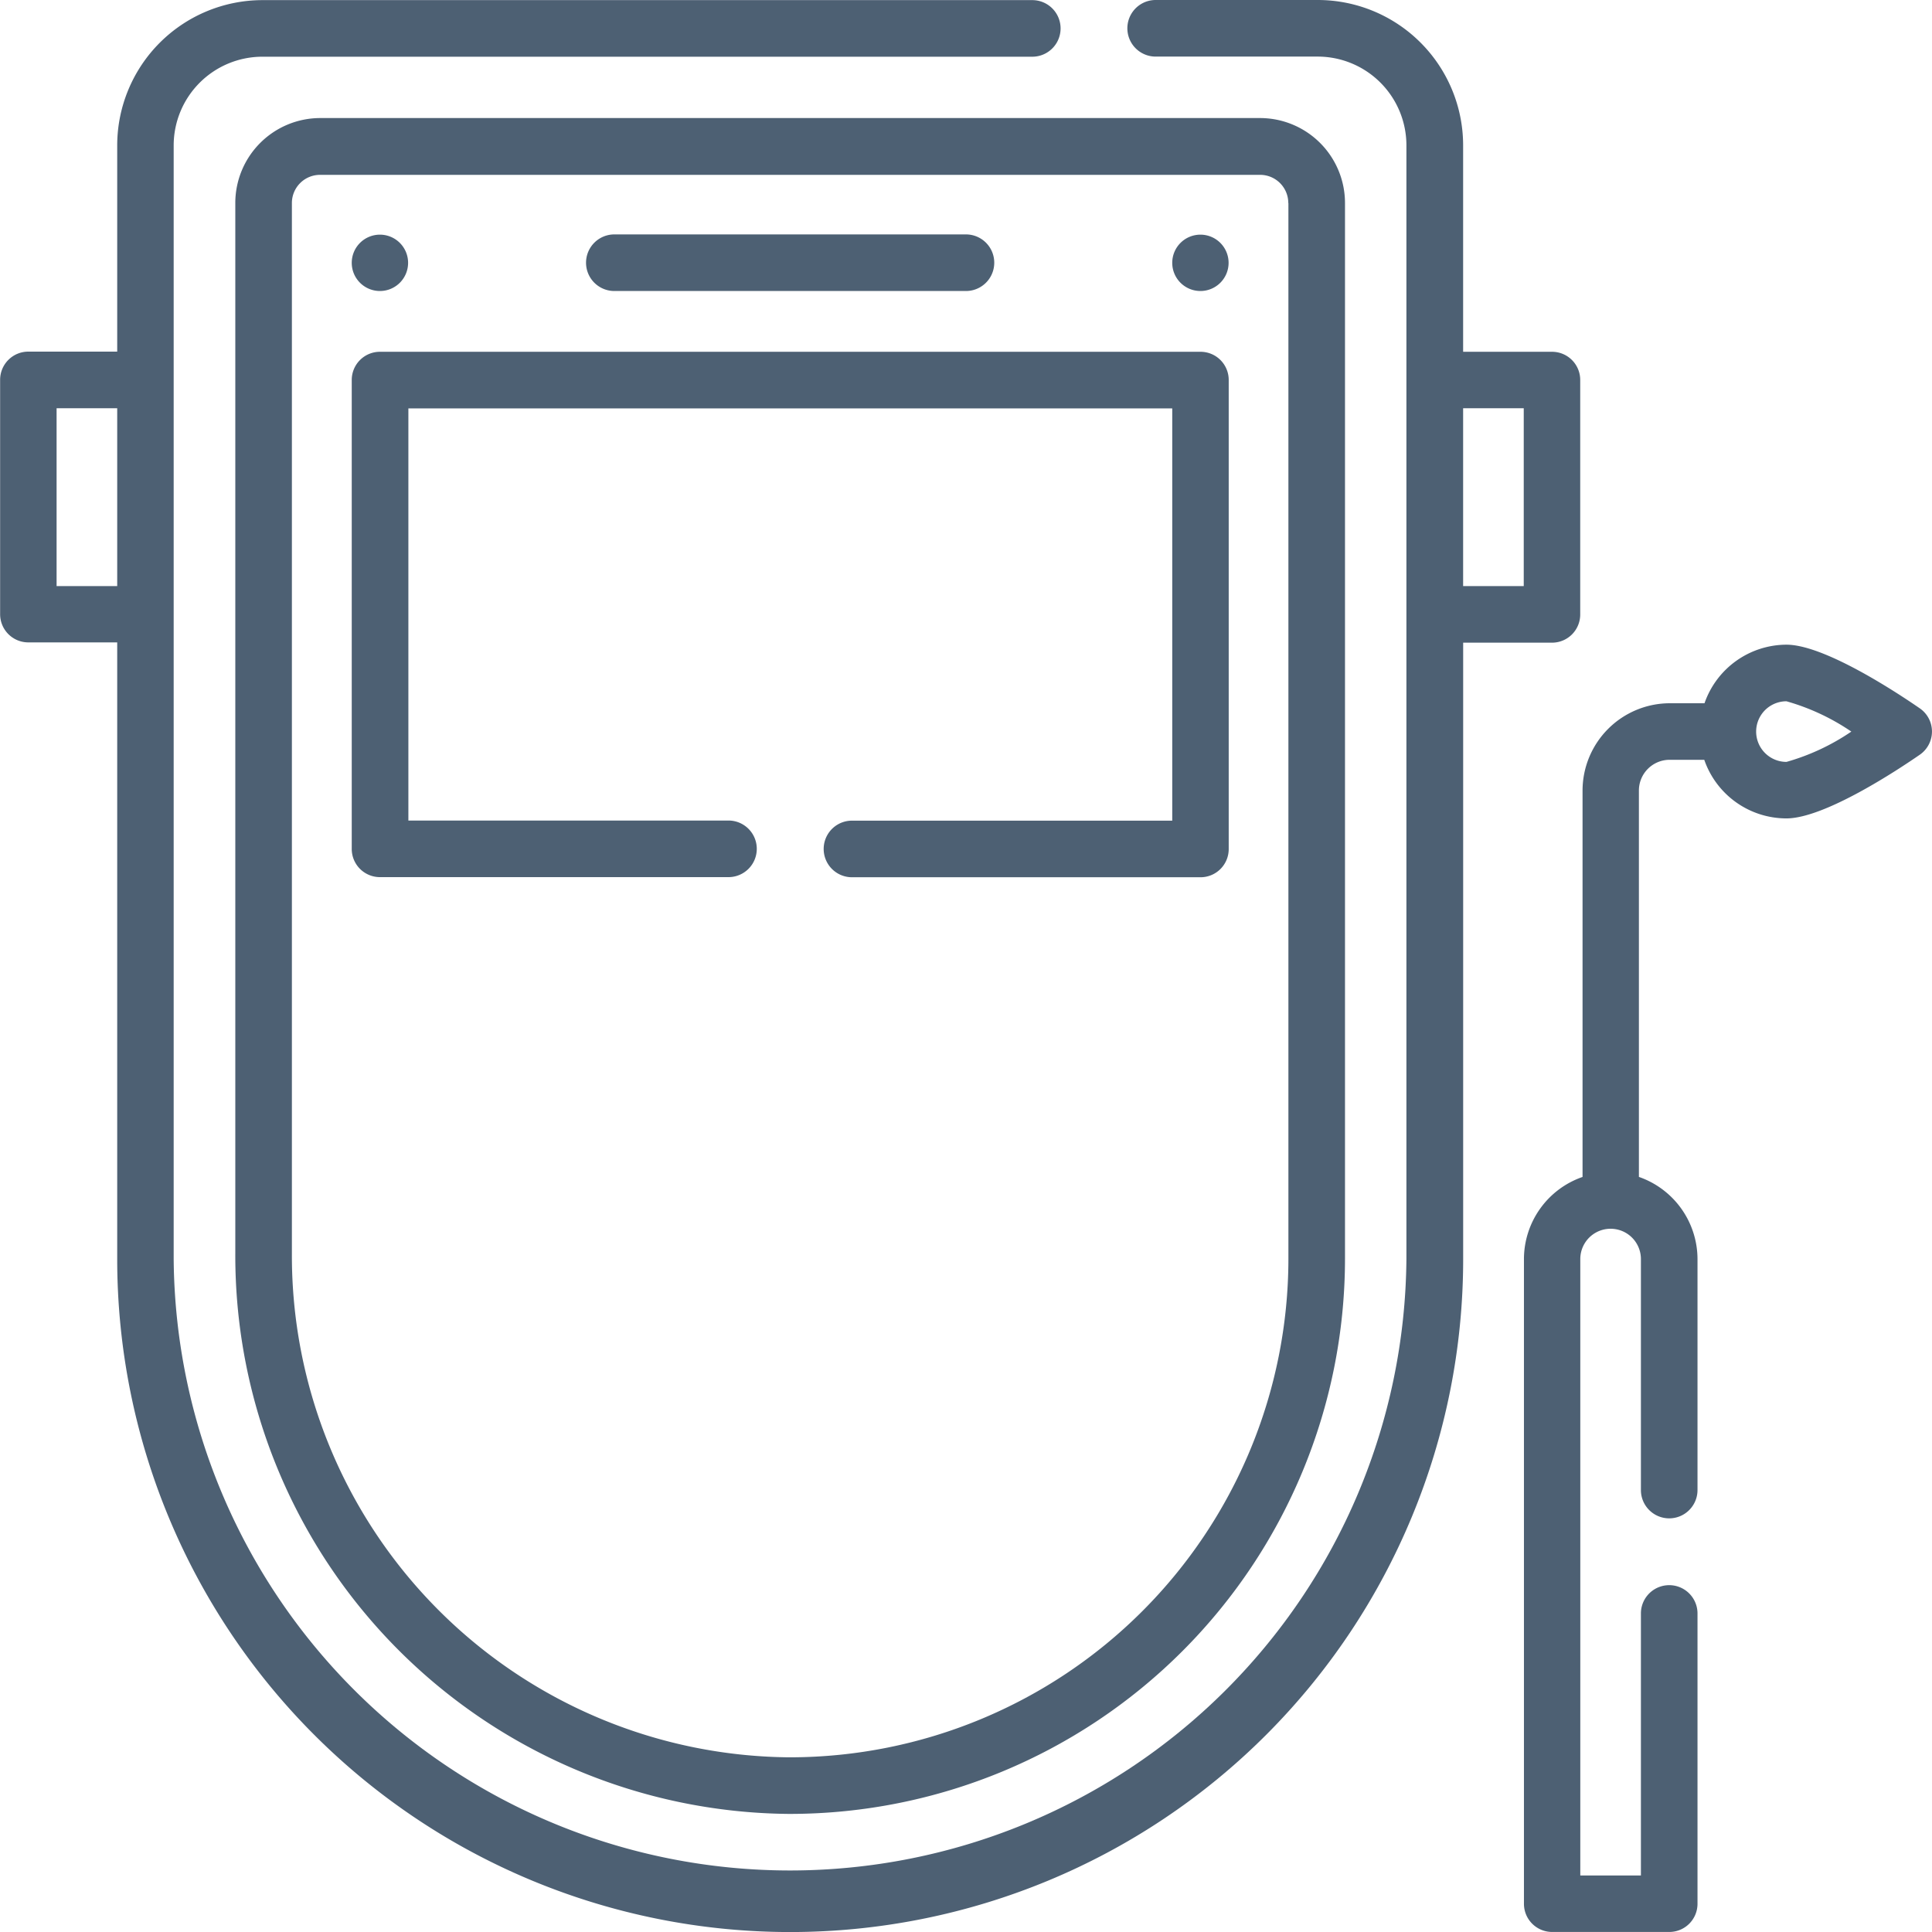
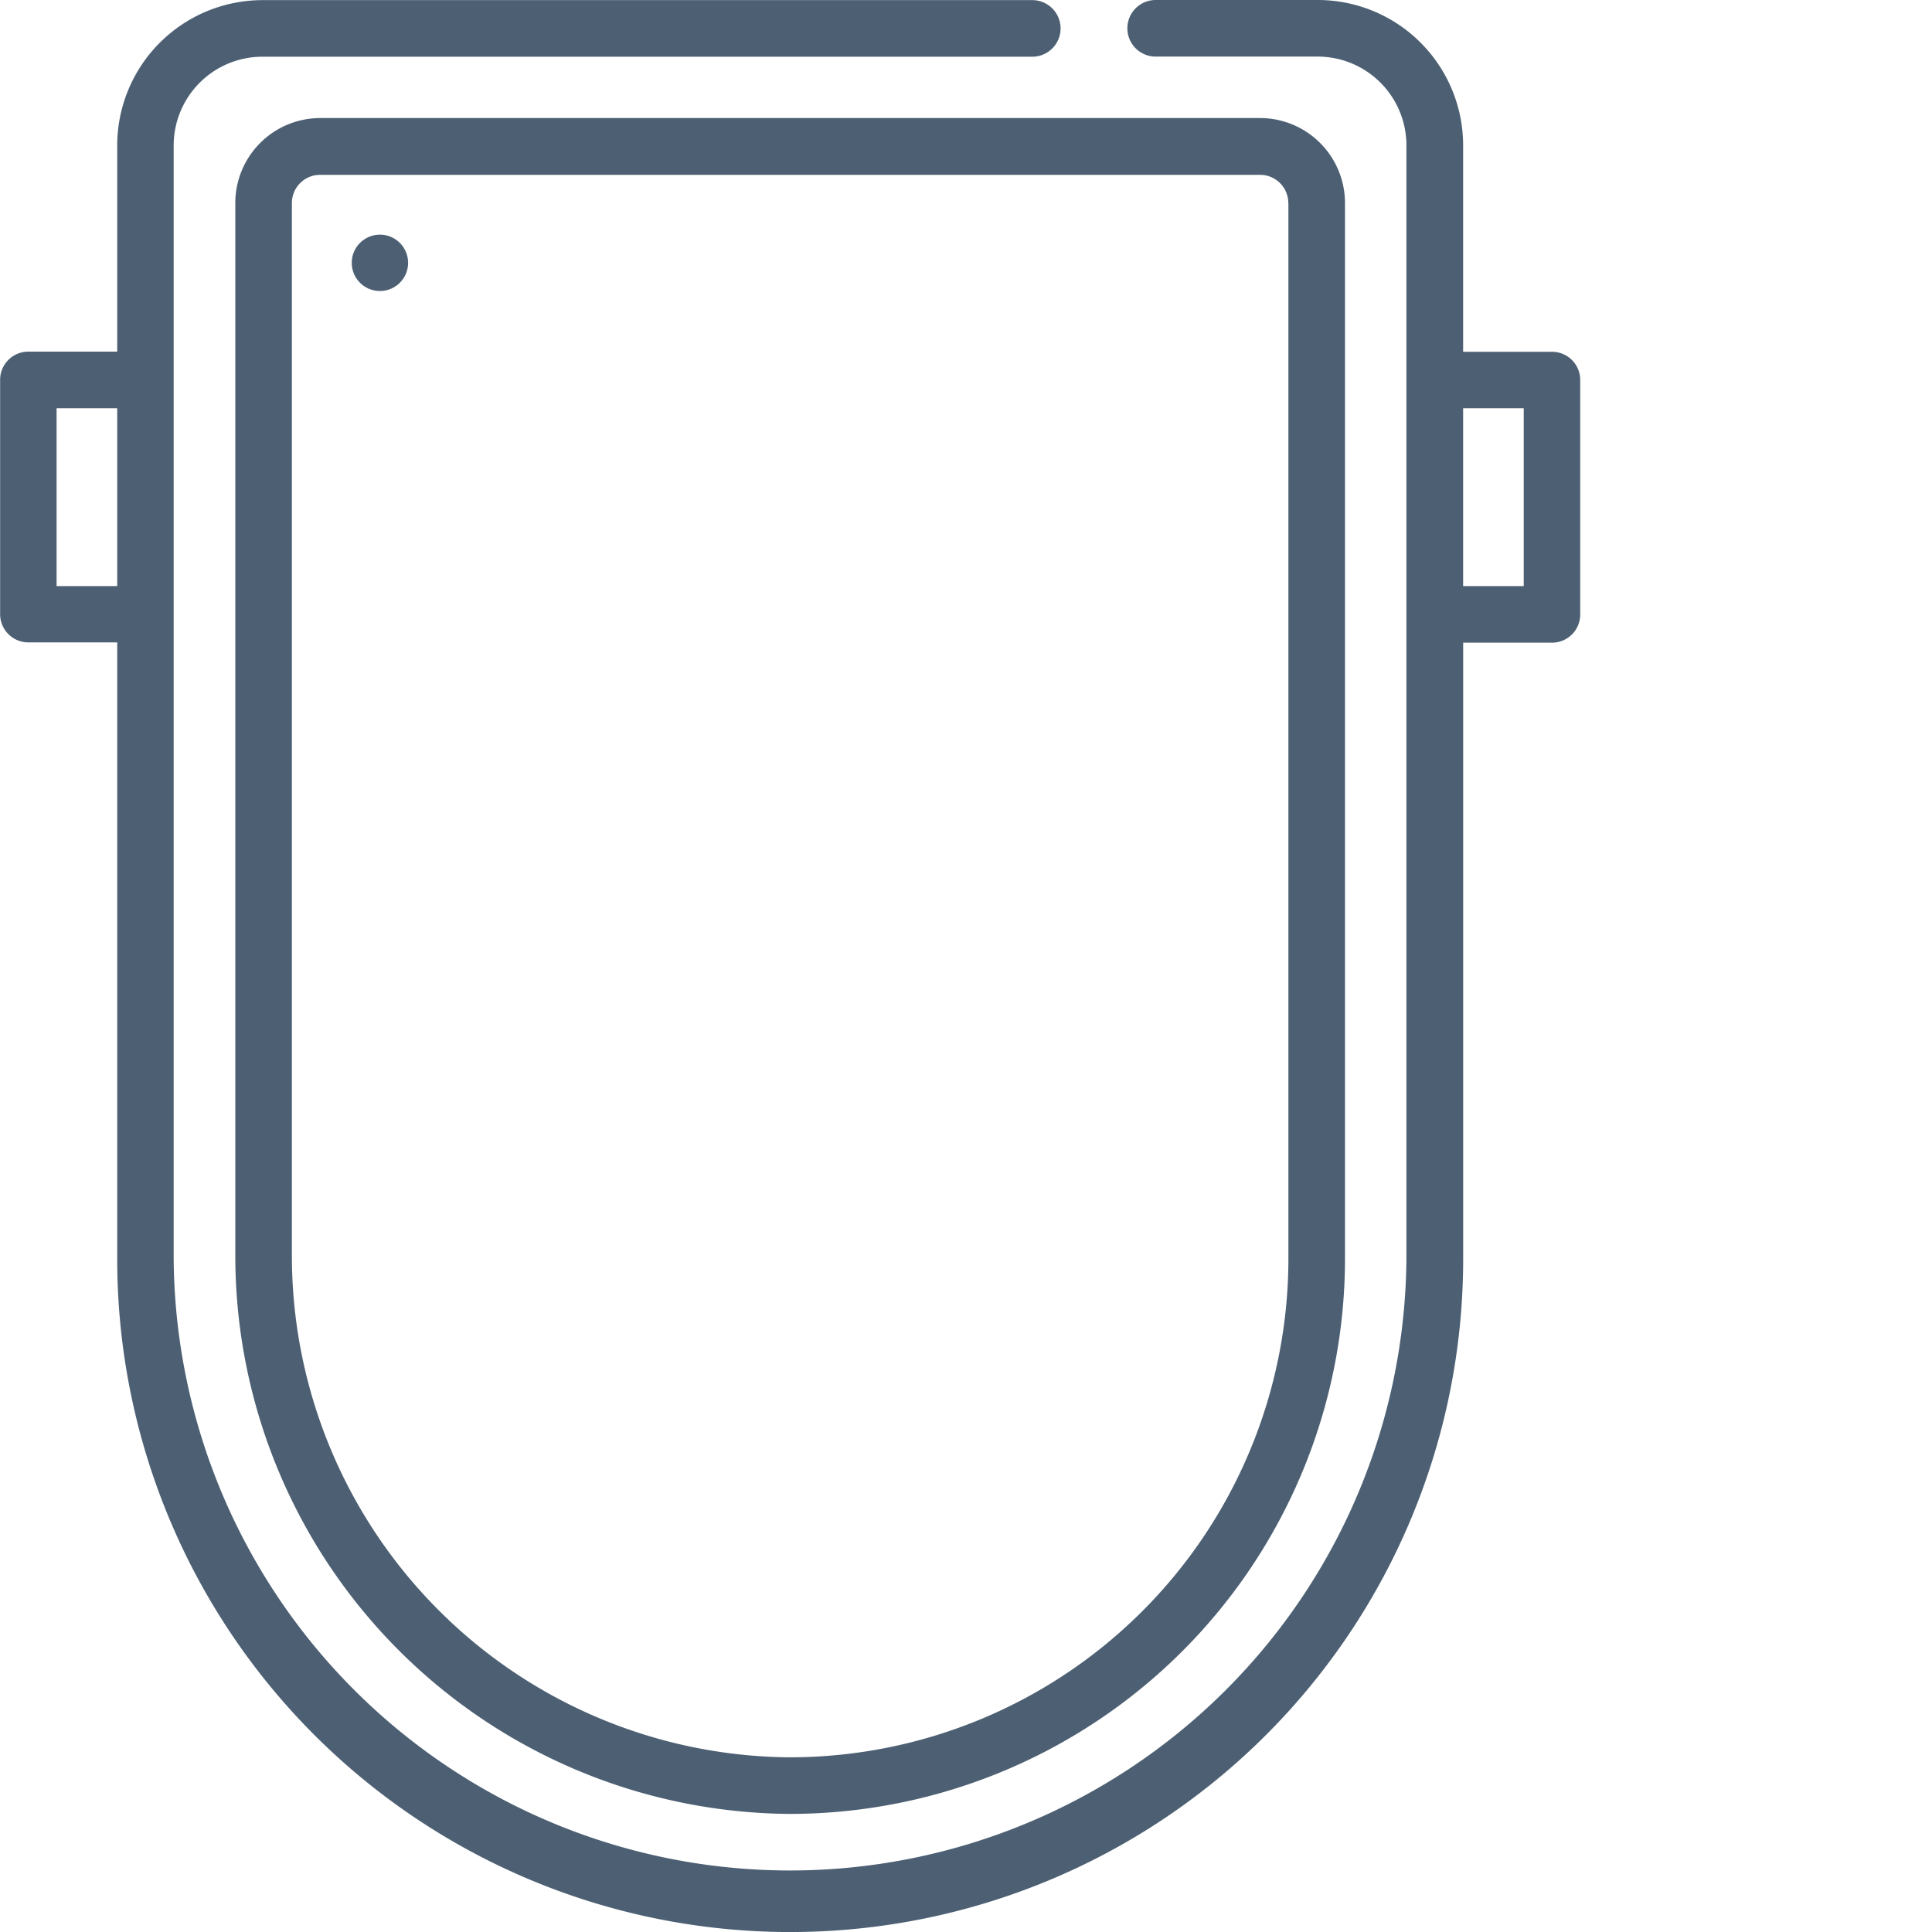
<svg xmlns="http://www.w3.org/2000/svg" width="48" height="48" viewBox="0 0 48 48">
  <g id="_004-welding-mask" data-name="004-welding-mask" transform="translate(-0.002)">
    <path id="Path_60822" data-name="Path 60822" d="M93.892,63.532a.7.7,0,1,1,.7-.7A.7.7,0,0,1,93.892,63.532Z" transform="translate(-84.451 -56.302)" fill="#4d6073" />
-     <path id="Path_60823" data-name="Path 60823" d="M311.328,63.532a.7.7,0,1,1,.7-.7A.7.7,0,0,1,311.328,63.532Z" transform="translate(-281.502 -56.302)" fill="#4d6073" />
    <g id="Group_16282" data-name="Group 16282" transform="translate(0.002)">
      <path id="Path_60824" data-name="Path 60824" d="M62.364,33.411v26.11A13.873,13.873,0,0,0,76.11,73.433h.04A13.8,13.8,0,0,0,89.934,59.648V33.411A2.112,2.112,0,0,0,87.825,31.3H64.473a2.112,2.112,0,0,0-2.109,2.109Zm26.164,0V59.648A12.394,12.394,0,0,1,76.149,72.027h-.036A12.464,12.464,0,0,1,63.77,59.521V33.411a.7.7,0,0,1,.7-.7H87.825a.7.7,0,0,1,.7.7Z" transform="translate(-56.518 -28.367)" fill="#4d6073" />
-       <path id="Path_60825" data-name="Path 60825" d="M93.893,106.245h8.66a.7.7,0,0,0,0-1.406H94.6V94.6h18.978v10.242h-7.957a.7.7,0,1,0,0,1.406h8.66a.7.7,0,0,0,.7-.7V93.893a.7.7,0,0,0-.7-.7H93.893a.7.7,0,0,0-.7.7v11.648A.7.7,0,0,0,93.893,106.245Z" transform="translate(-84.454 -84.453)" fill="#4d6073" />
-       <path id="Path_60826" data-name="Path 60826" d="M156.016,63.533h8.736a.7.7,0,0,0,0-1.406h-8.736a.7.7,0,0,0,0,1.406Z" transform="translate(-140.753 -56.303)" fill="#4d6073" />
      <path id="Path_60827" data-name="Path 60827" d="M38.562,15.967a.7.7,0,0,0,.7-.7V9.44a.7.7,0,0,0-.7-.7H36.353V3.609A3.613,3.613,0,0,0,32.744,0h-4.03a.7.7,0,1,0,0,1.406h4.03a2.206,2.206,0,0,1,2.2,2.2V31.281a15.314,15.314,0,0,1-30.627,0V3.609a2.206,2.206,0,0,1,2.2-2.2H25.649a.7.7,0,0,0,0-1.406H6.523A3.613,3.613,0,0,0,2.914,3.609V8.736H.705a.7.7,0,0,0-.7.7v5.824a.7.7,0,0,0,.7.7H2.914V31.281a16.72,16.72,0,0,0,33.44,0V15.967ZM1.408,14.561V10.143H2.914v4.418Zm36.451-4.418v4.418H36.353V10.143Z" transform="translate(-0.002)" fill="#4d6073" />
-       <path id="Path_60828" data-name="Path 60828" d="M413.648,172.426c-.537-.371-2.362-1.581-3.312-1.581A2.163,2.163,0,0,0,408.3,172.3h-.861a2.172,2.172,0,0,0-2.169,2.169v9.6a2.163,2.163,0,0,0-1.456,2.042v16.016a.7.7,0,0,0,.7.7h2.912a.7.7,0,0,0,.7-.7v-7.213a.7.7,0,0,0-1.406,0v6.51h-1.506V186.109a.753.753,0,1,1,1.506,0v5.739a.7.7,0,0,0,1.406,0v-5.739a2.166,2.166,0,0,0-1.456-2.041v-9.6a.764.764,0,0,1,.763-.763h.861a2.162,2.162,0,0,0,2.041,1.456c.95,0,2.775-1.21,3.312-1.581A.7.7,0,0,0,413.648,172.426Zm-3.312,1.331a.753.753,0,0,1,0-1.506,5.537,5.537,0,0,1,1.612.753A5.528,5.528,0,0,1,410.337,173.757Z" transform="translate(-365.952 -154.828)" fill="#4d6073" />
    </g>
  </g>
</svg>